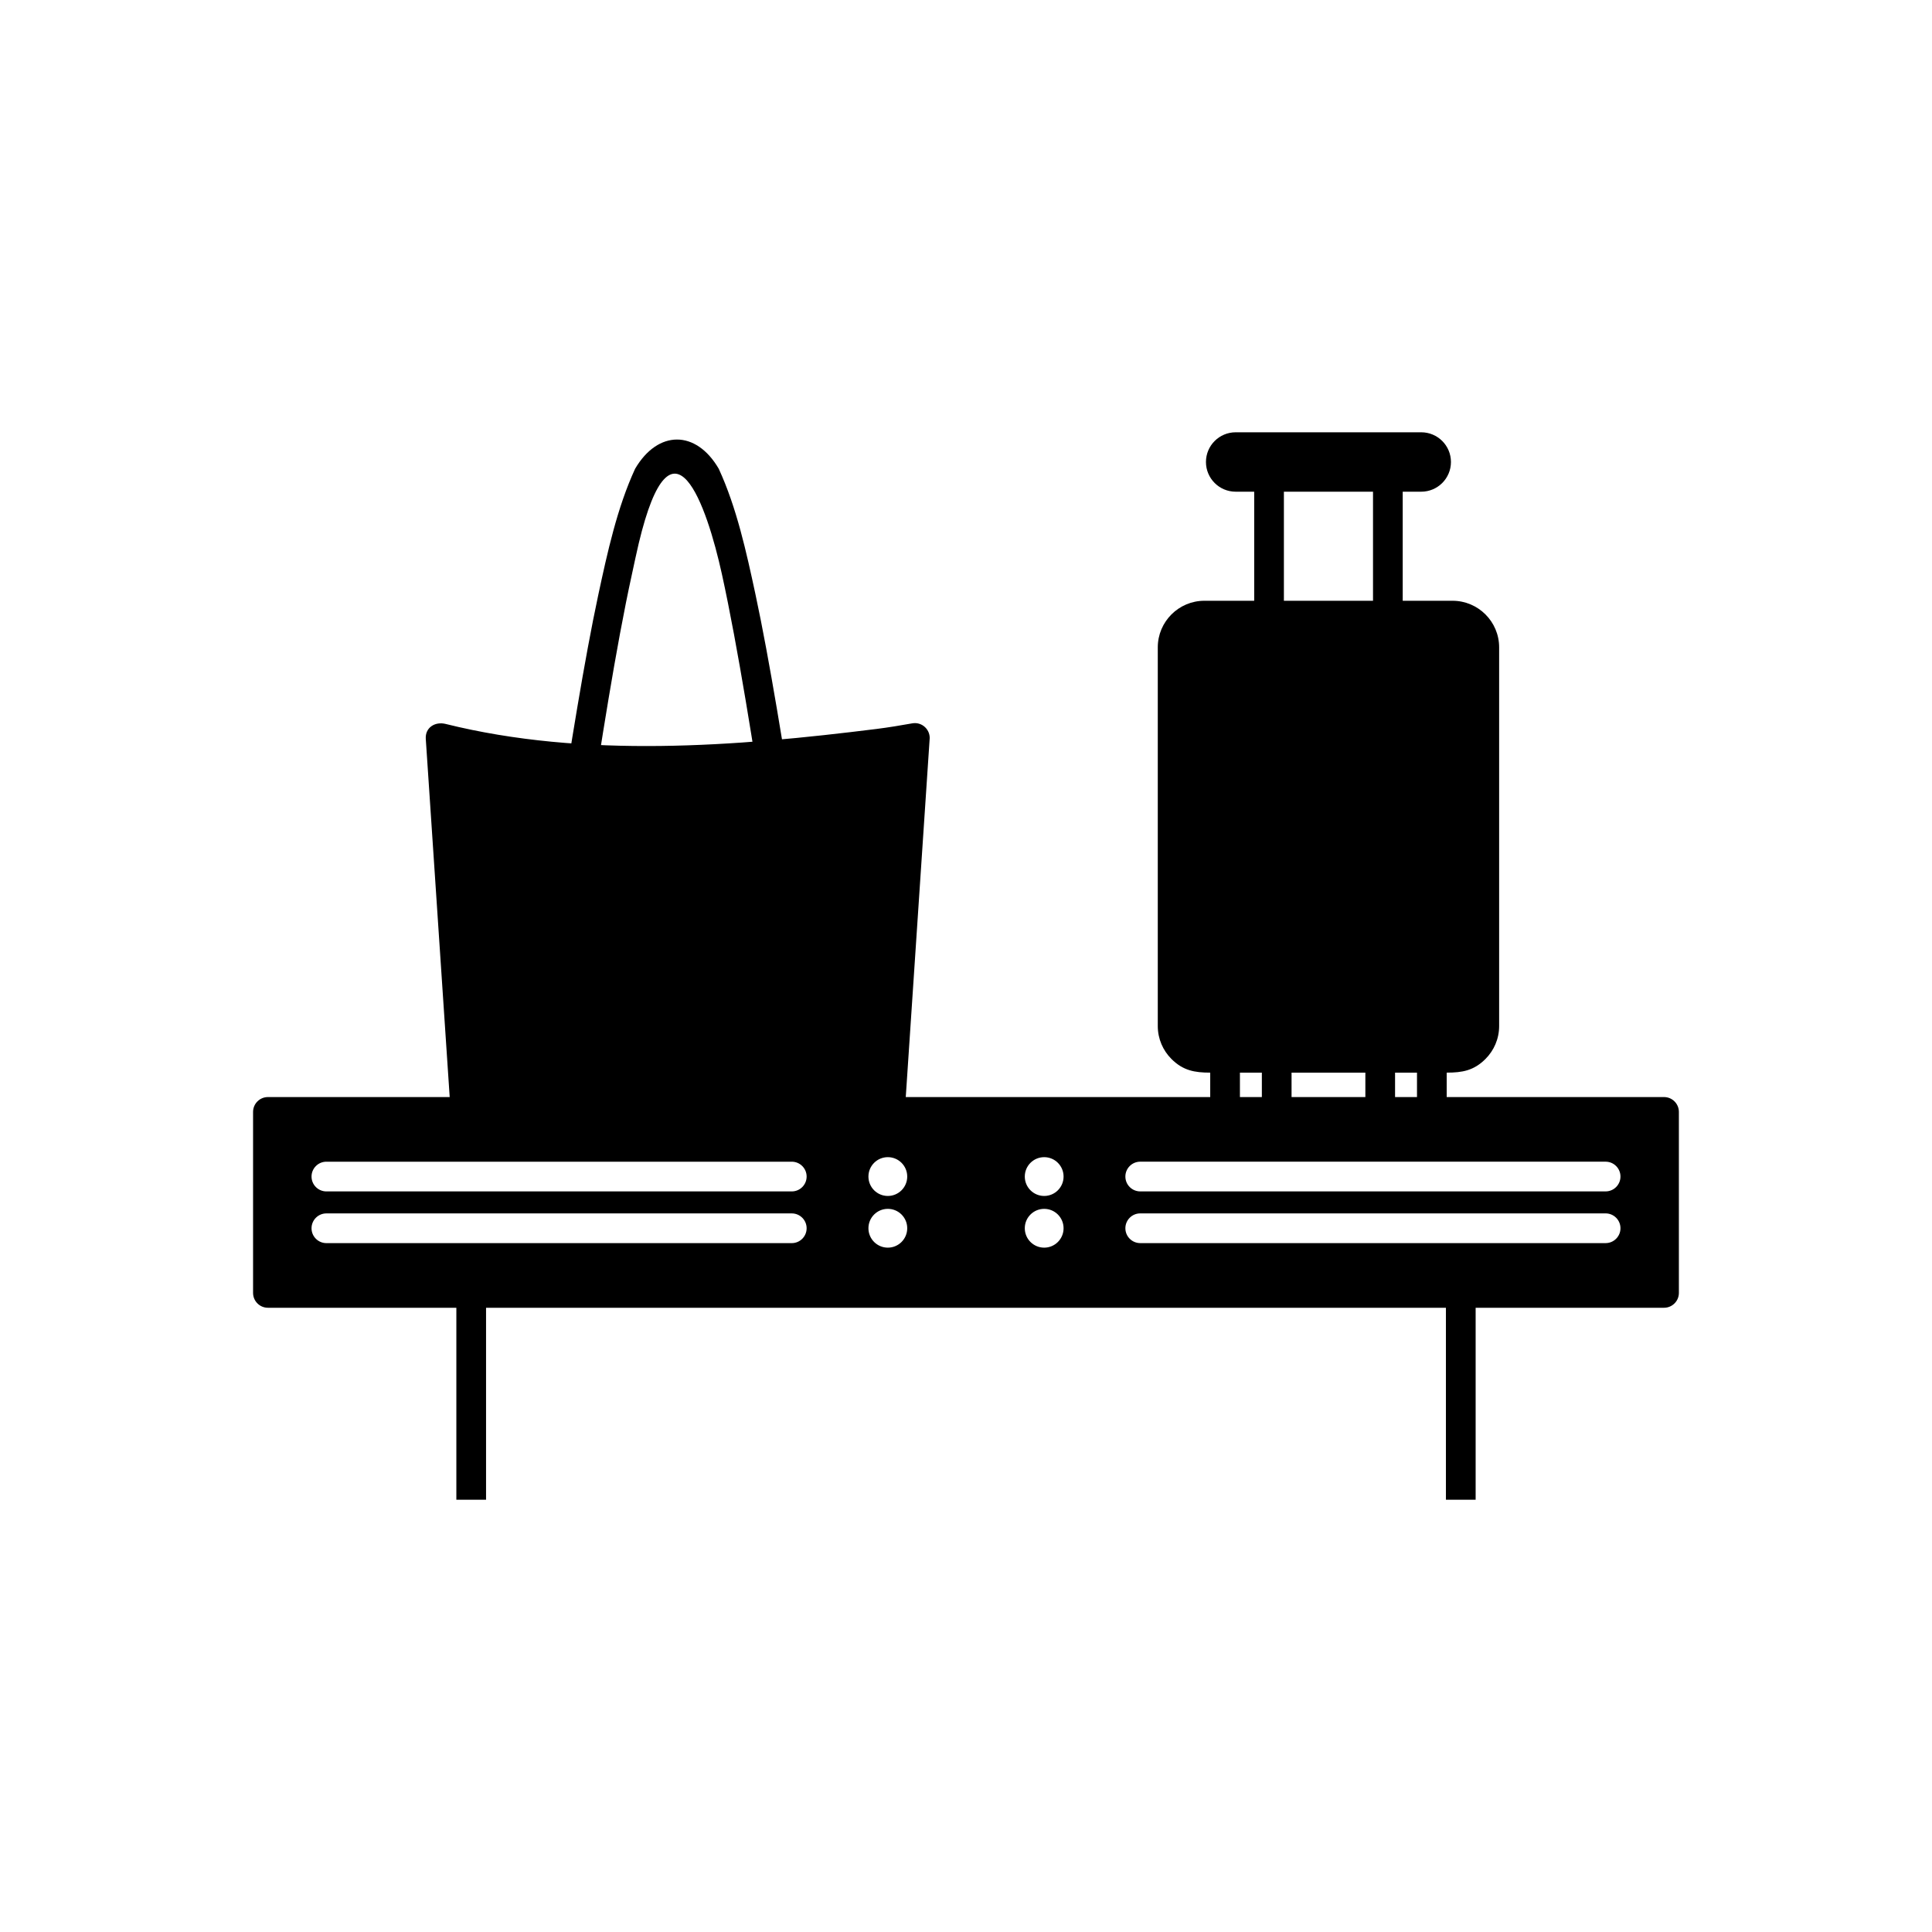
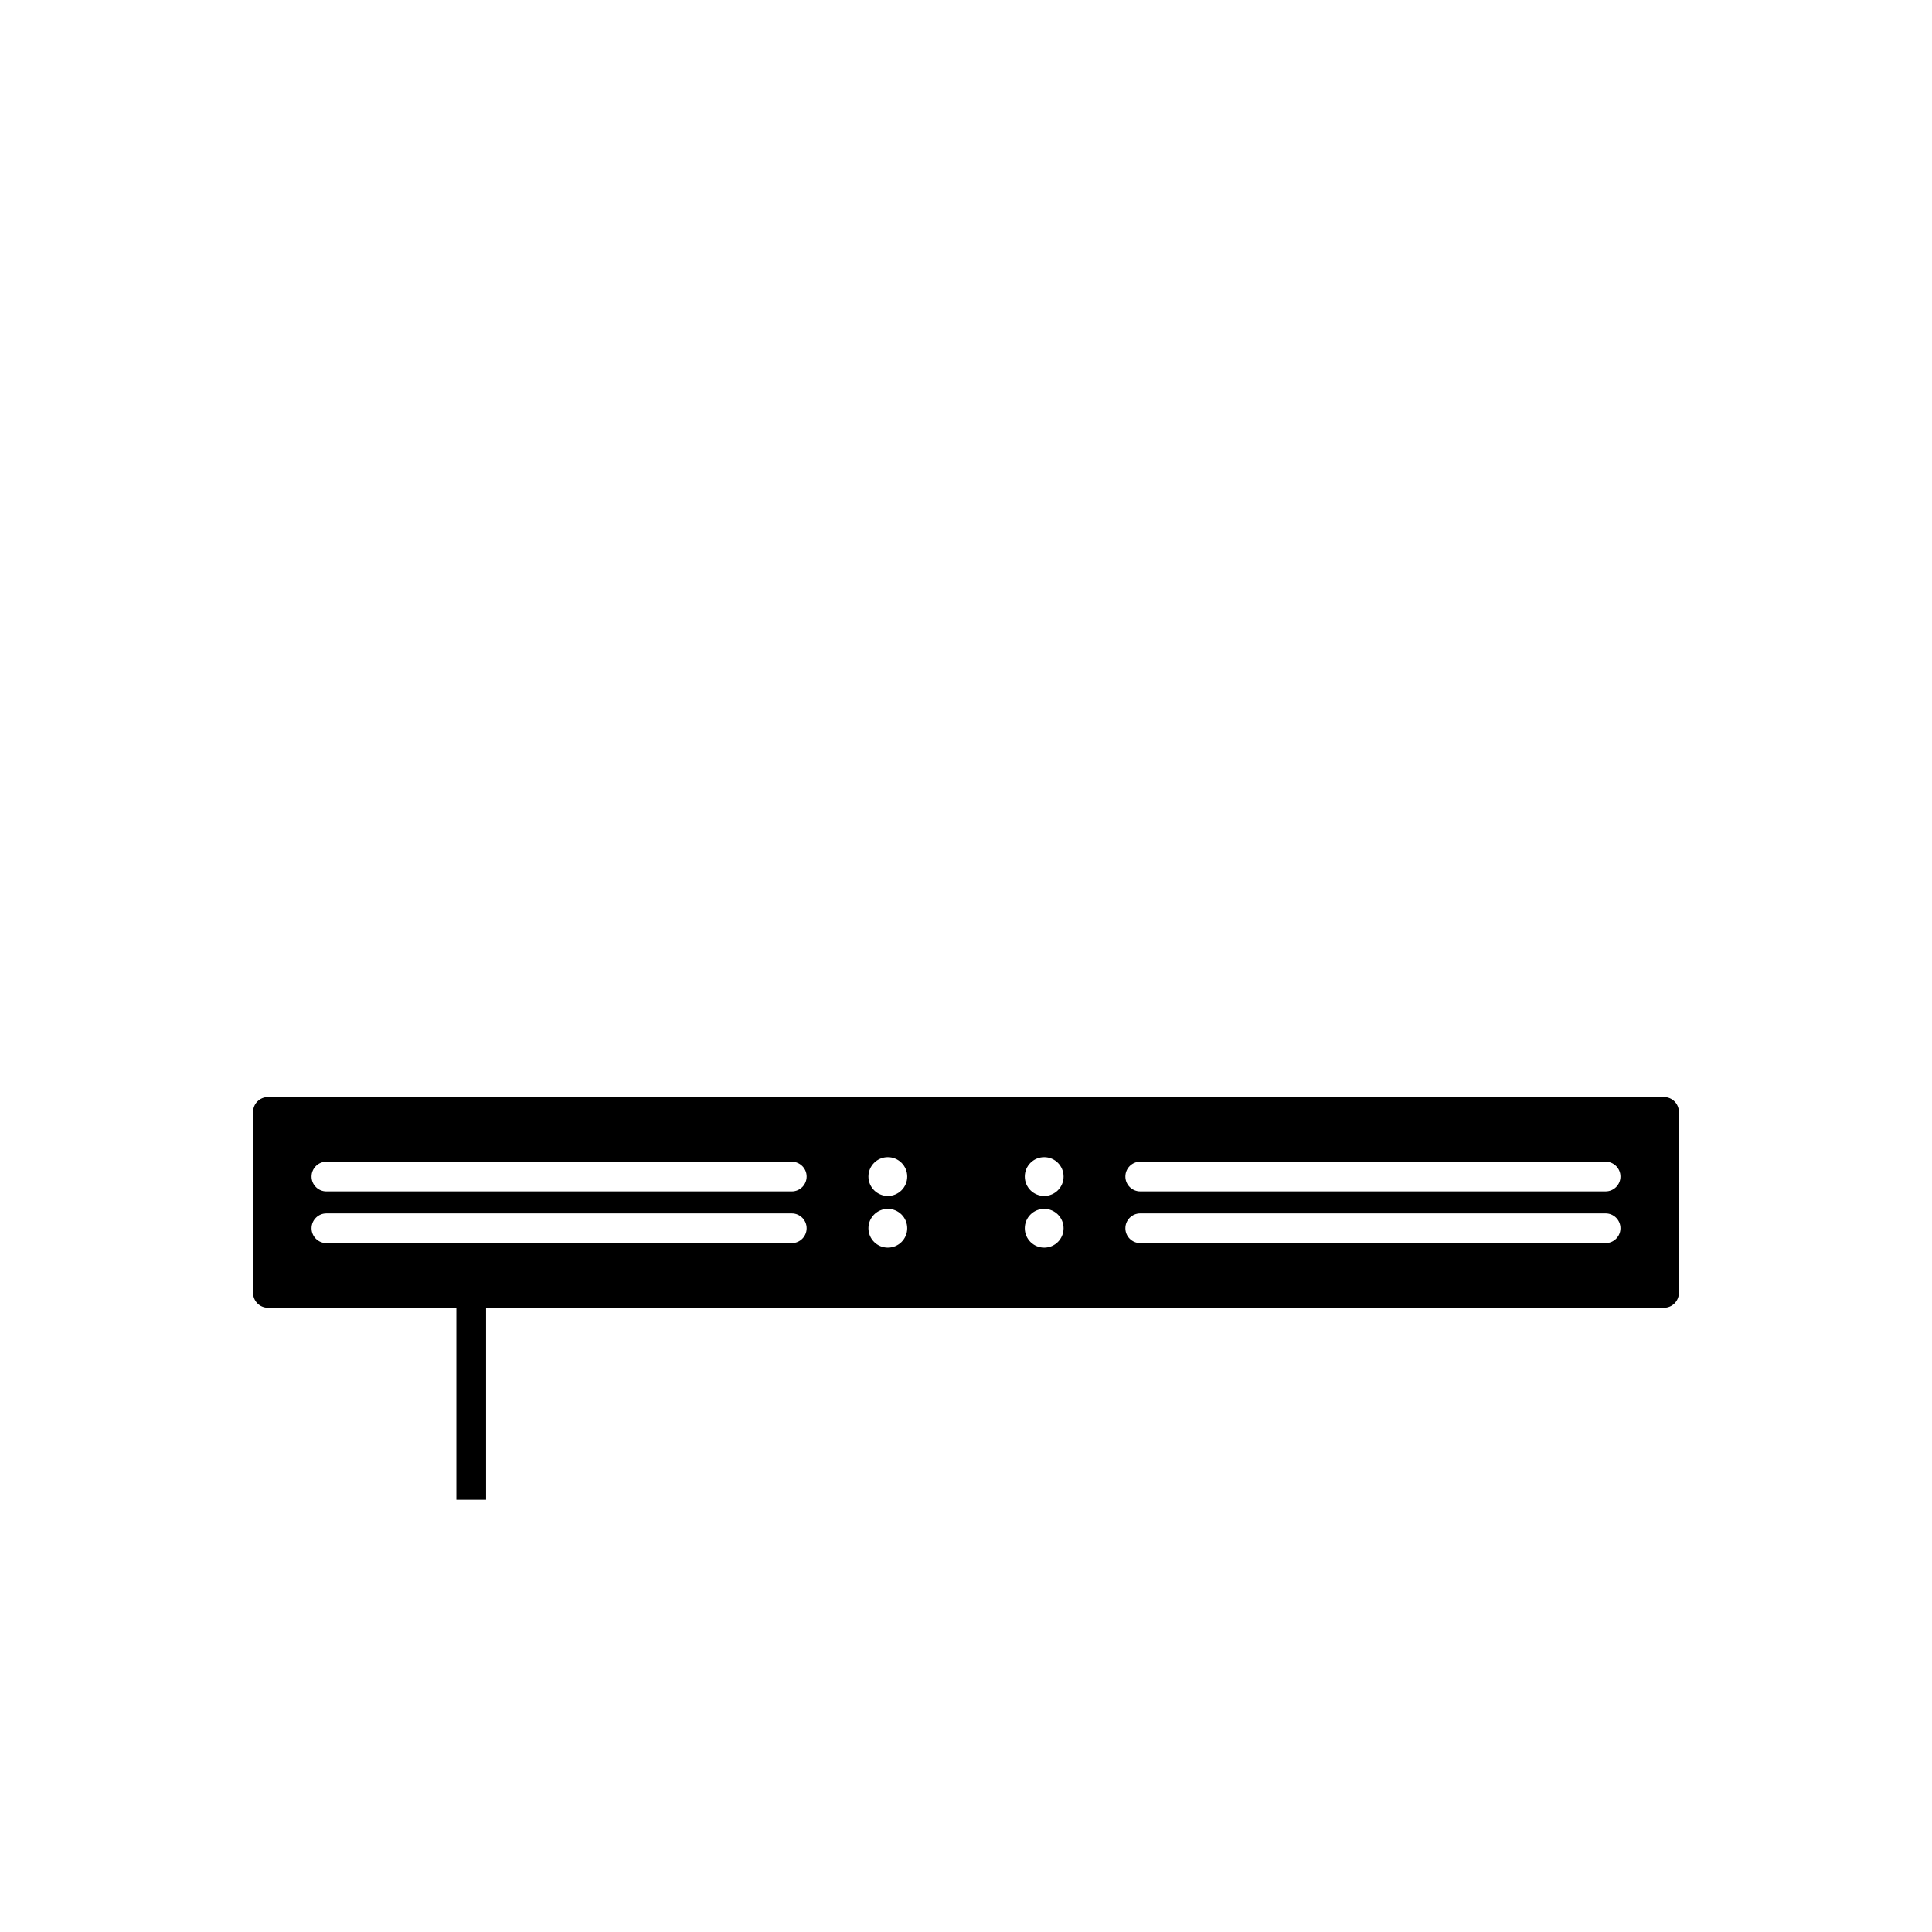
<svg xmlns="http://www.w3.org/2000/svg" fill="#000000" width="800px" height="800px" version="1.1" viewBox="144 144 512 512">
  <g>
    <path d="m272.81 486.63v54.812h-7.871v-54.812z" />
-     <path d="m535.06 486.63v54.812h-7.875v-54.812z" />
-     <path d="m463.16 303.21h13.215v-28.906h-4.914c-4.348 0-7.871-3.527-7.871-7.871 0-4.348 3.527-7.871 7.871-7.871h49.184c4.348 0 7.871 3.527 7.871 7.871 0 4.348-3.527 7.871-7.871 7.871h-4.914v28.906h13.215c3.398 0 6.484 1.387 8.719 3.621s3.621 5.32 3.621 8.719v100.37c0 3.398-1.387 6.484-3.621 8.719-3.09 3.09-6.156 3.621-10.277 3.621v11.977h-7.871v-11.977h-5.812v11.977h-7.871v-11.977h-19.559v11.977h-7.871v-11.977h-5.812v11.977h-7.871v-11.977c-4.121 0-7.188-0.535-10.277-3.621-2.234-2.234-3.621-5.32-3.621-8.719v-100.37c0-3.398 1.387-6.484 3.621-8.719s5.32-3.621 8.719-3.621zm21.086 0h23.617v-28.906h-23.617z" />
-     <path d="m347 363.46 7.781-1.168c-2.715-17.641-6.832-43.387-10.586-60.84-2.379-11.051-4.969-22.945-9.723-33.234-6.035-10.344-16.121-10.281-22.156 0-4.754 10.289-7.344 22.184-9.723 33.234-3.754 17.453-7.68 42.336-10.395 59.977l7.781 1.168c3.051-19.82 7.195-46.91 11.508-66.504 0.598-2.711 1.148-5.445 1.797-8.145 8.836-36.961 18.051-9.855 22.016 8.145 4.312 19.594 8.648 47.547 11.699 67.367z" fill-rule="evenodd" />
    <path d="m415.58 469.5c0-2.84 2.301-5.141 5.141-5.141 2.836 0 5.137 2.301 5.137 5.141s-2.301 5.141-5.137 5.141c-2.84 0-5.141-2.301-5.141-5.141zm30.594-9.766c-2.172 0-3.938-1.762-3.938-3.938 0-2.172 1.762-3.938 3.938-3.938h123.33c2.172 0 3.938 1.762 3.938 3.938 0 2.172-1.762 3.938-3.938 3.938zm-231.17-25c-2.172 0-3.938 1.762-3.938 3.938v47.961c0 2.172 1.762 3.938 3.938 3.938h369.98c2.172 0 3.938-1.762 3.938-3.938v-47.961c0-2.172-1.762-3.938-3.938-3.938h-369.98zm354.5 38.703h-123.33c-2.172 0-3.938-1.762-3.938-3.938 0-2.172 1.762-3.938 3.938-3.938h123.33c2.172 0 3.938 1.762 3.938 3.938 0 2.172-1.762 3.938-3.938 3.938zm-190.22 1.203c-2.836 0-5.141-2.301-5.141-5.141s2.301-5.141 5.141-5.141 5.141 2.301 5.141 5.141-2.301 5.141-5.141 5.141zm36.297-18.84c0-2.84 2.301-5.141 5.141-5.141 2.836 0 5.137 2.301 5.137 5.141 0 2.84-2.301 5.141-5.137 5.141-2.84 0-5.141-2.301-5.141-5.141zm-36.297 5.141c-2.836 0-5.141-2.301-5.141-5.141 0-2.84 2.301-5.141 5.141-5.141s5.141 2.301 5.141 5.141c0 2.84-2.301 5.141-5.141 5.141zm-25.457 12.5h-123.33c-2.172 0-3.938-1.762-3.938-3.938 0-2.172 1.762-3.938 3.938-3.938h123.33c2.172 0 3.938 1.762 3.938 3.938 0 2.172-1.762 3.938-3.938 3.938zm0-13.703h-123.33c-2.172 0-3.938-1.762-3.938-3.938 0-2.172 1.762-3.938 3.938-3.938h123.33c2.172 0 3.938 1.762 3.938 3.938 0 2.172-1.762 3.938-3.938 3.938z" fill-rule="evenodd" />
-     <path d="m267.37 442.61h112.46c2.055 0 3.789-1.594 3.926-3.672l6.594-98.867c0.332-2.594-1.93-4.82-4.551-4.383-3.141 0.559-6.34 1.098-9.504 1.492-37.219 4.652-77.414 7.812-114.2-1.328-2.758-0.684-5.461 0.914-5.258 3.977l6.602 98.879c0.02 2.156 1.773 3.898 3.938 3.898z" fill-rule="evenodd" />
  </g>
</svg>